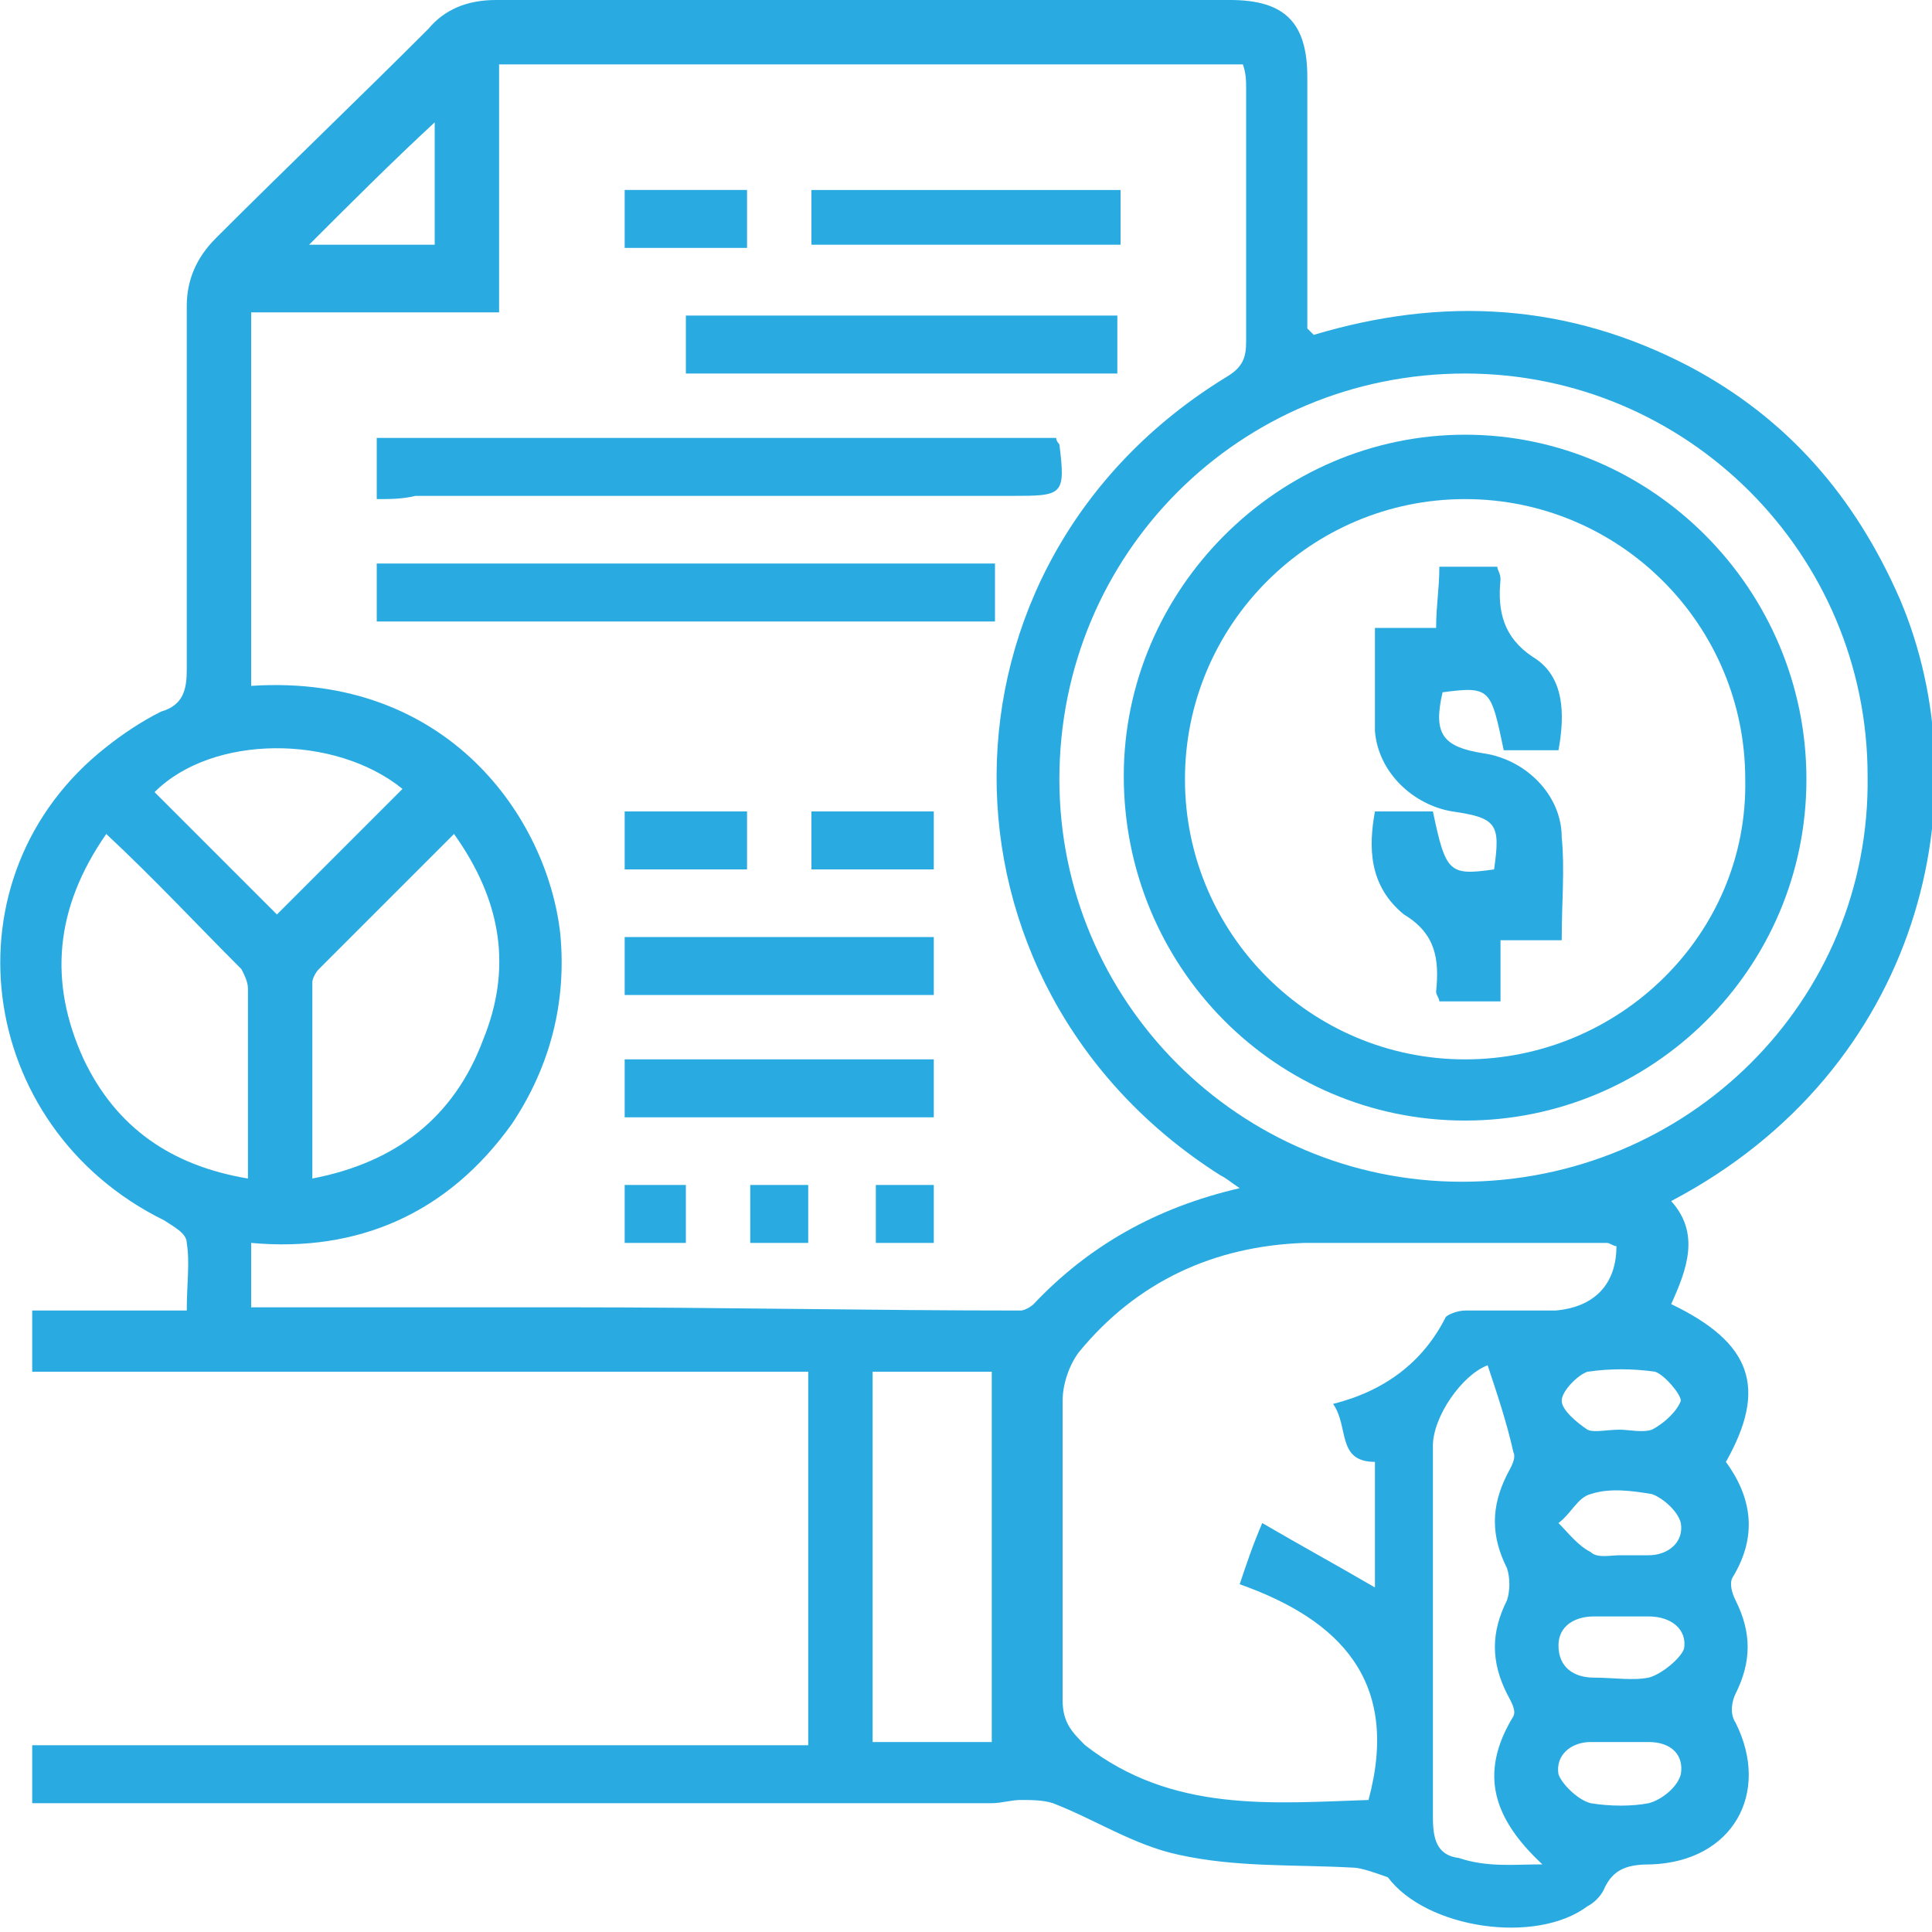
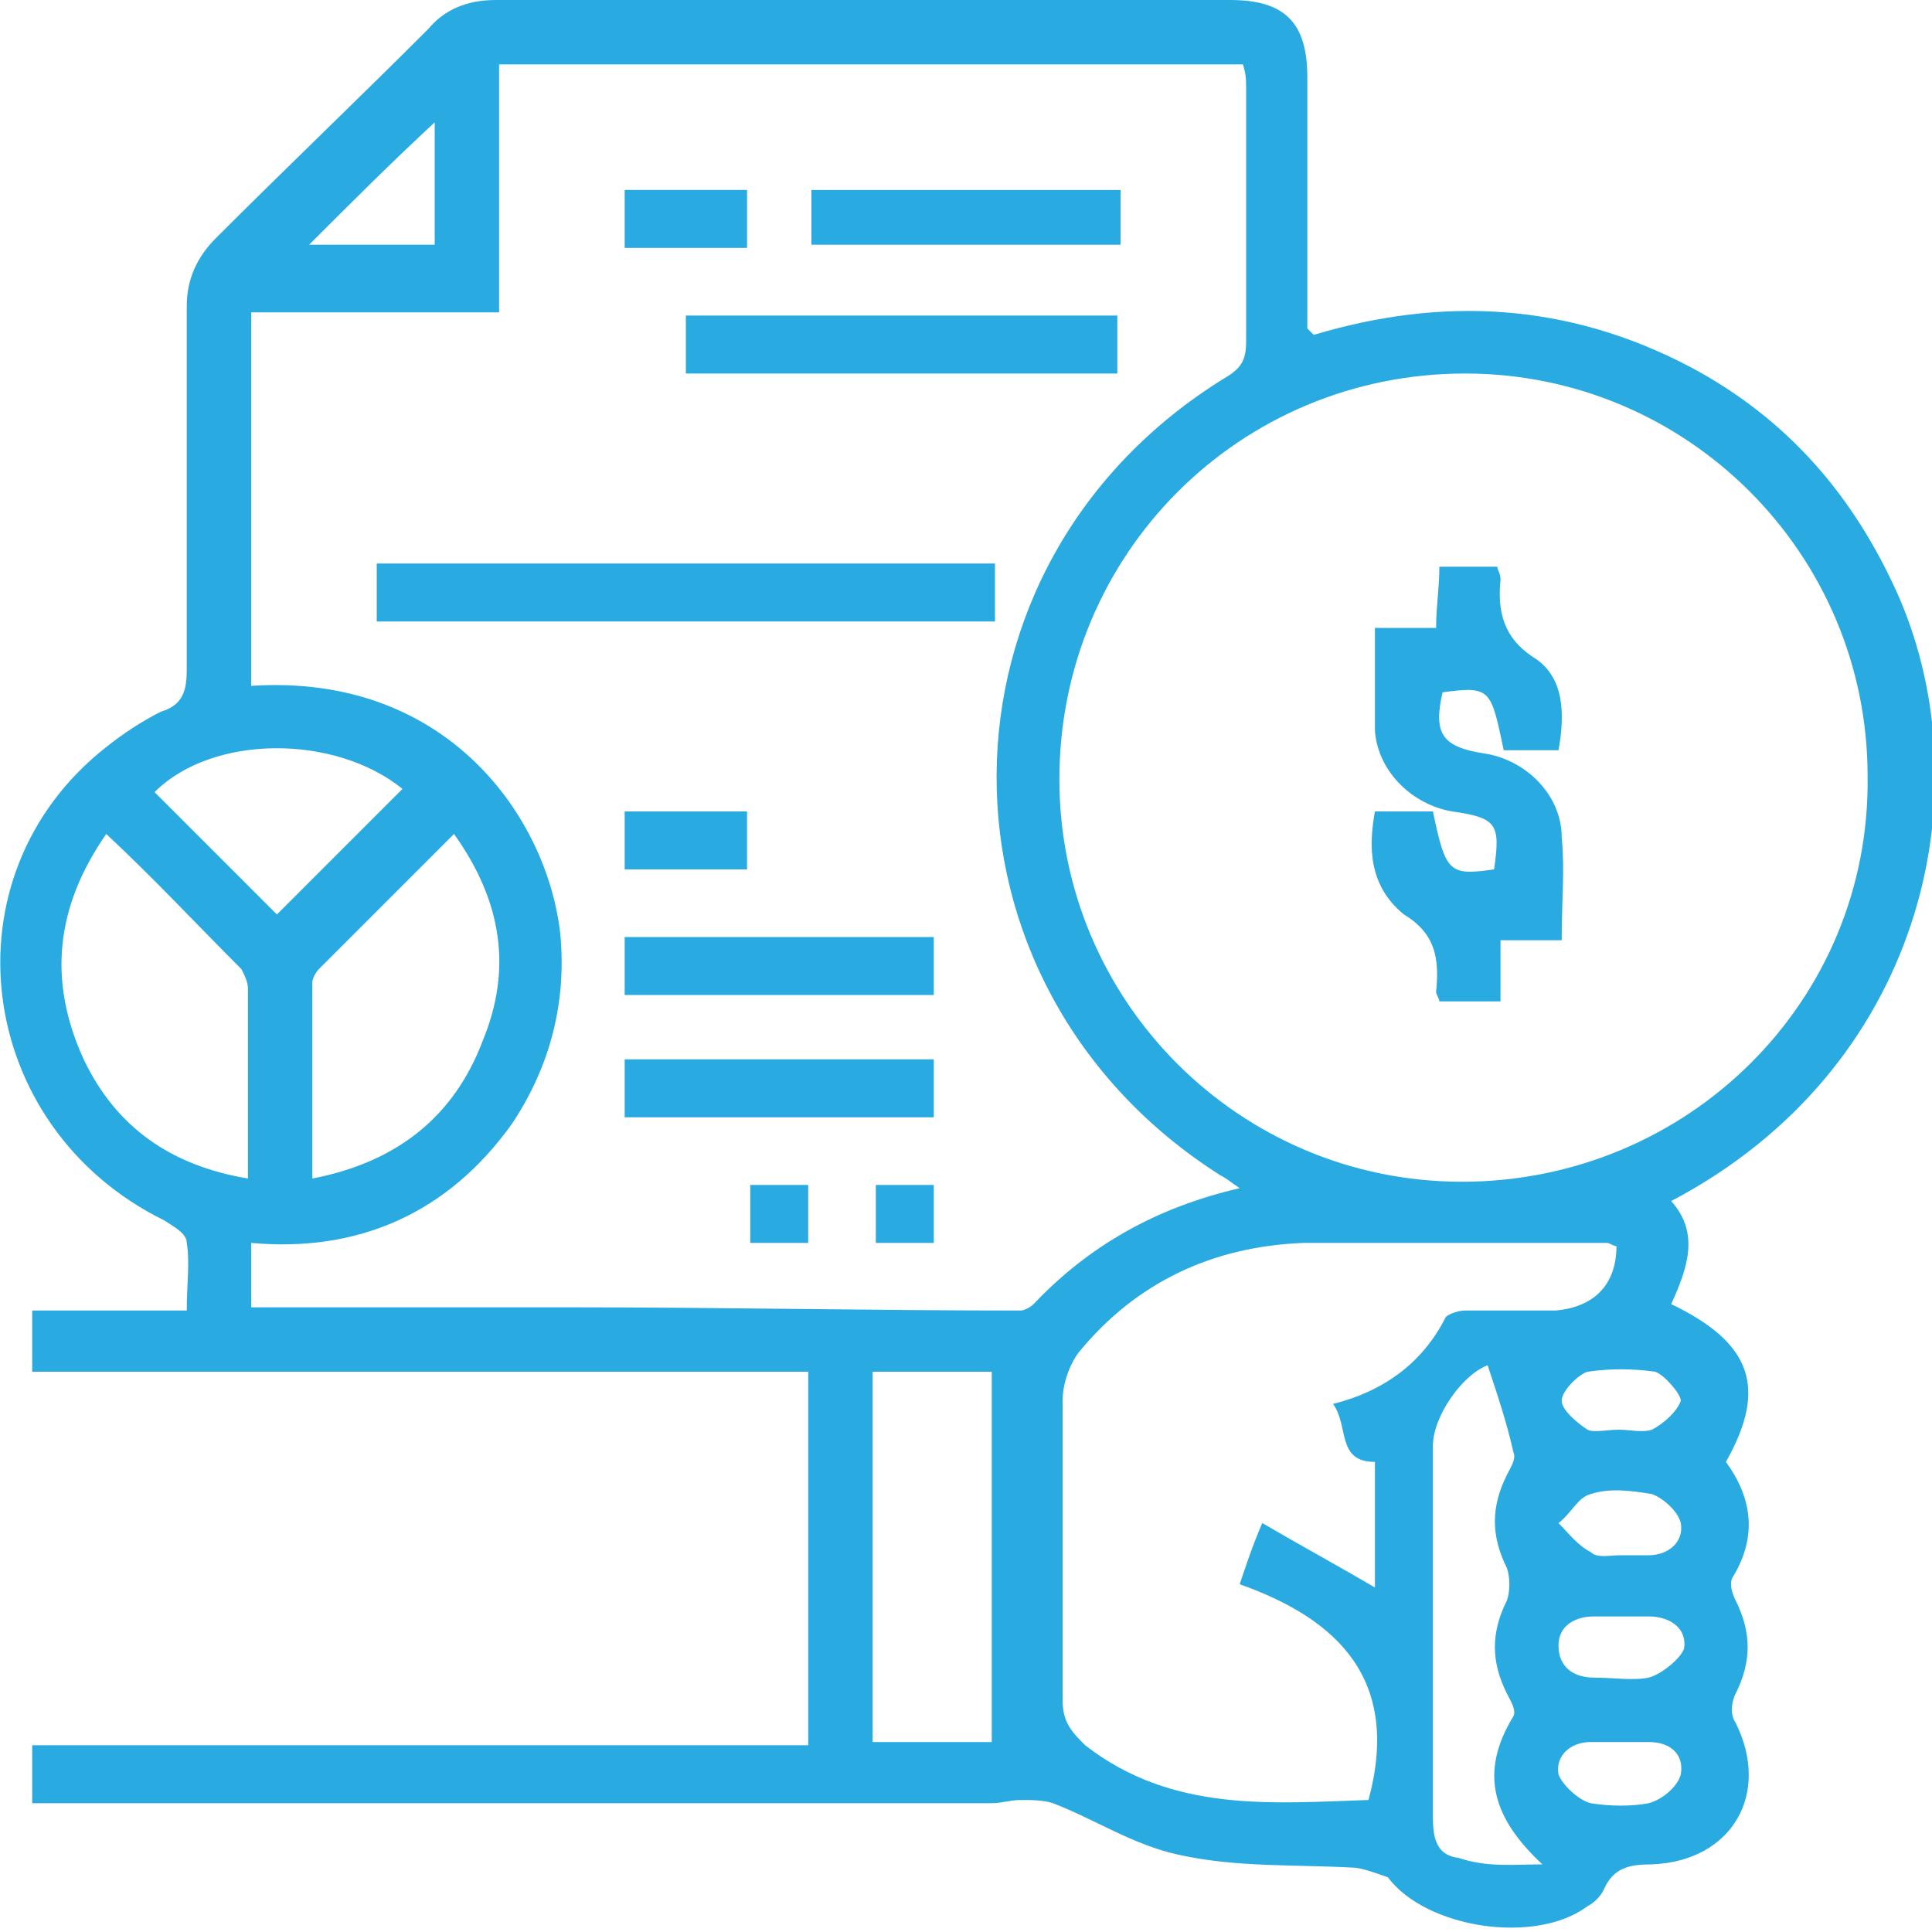
<svg xmlns="http://www.w3.org/2000/svg" version="1.1" id="Layer_1" x="0px" y="0px" viewBox="0 0 60 60" style="enable-background:new 0 0 60 60;" xml:space="preserve">
  <style type="text/css">
	.st0{fill:#29ABE2;}
</style>
  <g>
    <path class="st0" d="M40.8,10.4c4-1.2,7.9-1,11.7,1c3,1.6,5.1,4,6.5,7.2c2.6,6.1,0.7,14.6-7.1,18.7c0.9,1,0.5,2.1,0,3.2   c2.5,1.2,3,2.6,1.7,4.9c0.8,1.1,1,2.3,0.2,3.6c-0.1,0.2,0,0.5,0.1,0.7c0.5,1,0.5,1.9,0,2.9c-0.1,0.2-0.2,0.6,0,0.9   c1.1,2.2-0.1,4.3-2.6,4.4c-0.7,0-1.2,0.1-1.5,0.8c-0.1,0.2-0.3,0.4-0.5,0.5c-1.6,1.2-5,0.7-6.2-0.9C42.8,58.2,42.3,58,42,58   c-1.8-0.1-3.6,0-5.4-0.4c-1.4-0.3-2.6-1.1-3.9-1.6c-0.3-0.1-0.7-0.1-1-0.1c-0.3,0-0.6,0.1-0.9,0.1c-9.7,0-19.4,0-29.2,0   C1.4,56,1.3,56,1,56c0-0.6,0-1.2,0-1.8c8,0,16,0,24.1,0c0-3.9,0-7.7,0-11.6c-8,0-16,0-24.1,0c0-0.7,0-1.2,0-1.9c1.6,0,3.1,0,4.8,0   c0-0.8,0.1-1.5,0-2.1c0-0.3-0.4-0.5-0.7-0.7C-0.8,35-1.8,27.2,3.3,23.2c0.5-0.4,1.1-0.8,1.7-1.1c0.7-0.2,0.8-0.7,0.8-1.3   c0-3.8,0-7.5,0-11.3c0-0.8,0.3-1.5,0.9-2.1c2.2-2.2,4.4-4.3,6.6-6.5C13.8,0.3,14.5,0,15.4,0C23,0,30.6,0,38.2,0   c1.7,0,2.4,0.7,2.4,2.4c0,2.6,0,5.2,0,7.8C40.7,10.3,40.7,10.3,40.8,10.4z M38.5,36.9c-0.3-0.2-0.4-0.3-0.6-0.4   c-9.3-5.9-9.3-19,0.2-24.8c0.5-0.3,0.6-0.6,0.6-1.1c0-2.6,0-5.2,0-7.8c0-0.3,0-0.5-0.1-0.8c-7.7,0-15.4,0-23.1,0c0,2.6,0,5.1,0,7.7   c-2.7,0-5.2,0-7.7,0c0,4,0,7.8,0,11.6c6.1-0.4,9.2,4.1,9.6,7.7c0.2,2.1-0.3,4.1-1.5,5.9c-2,2.8-4.8,4-8.1,3.7c0,0.7,0,1.3,0,2   c3.4,0,6.6,0,9.9,0c4.7,0,9.4,0.1,14,0.1c0.1,0,0.3-0.1,0.4-0.2C33.8,38.7,35.9,37.5,38.5,36.9z M50.2,38.7c-0.1,0-0.2-0.1-0.3-0.1   c-3.1,0-6.2,0-9.4,0c-2.8,0.1-5.2,1.2-7,3.4c-0.3,0.4-0.5,1-0.5,1.5c0,3.1,0,6.2,0,9.3c0,0.7,0.3,1,0.7,1.4   c2.7,2.1,5.8,1.8,8.8,1.7c1-3.7-0.9-5.6-4-6.7c0.2-0.6,0.4-1.2,0.7-1.9c1.2,0.7,2.3,1.3,3.5,2c0-1.3,0-2.6,0-3.9   c-1.2,0-0.8-1.1-1.3-1.8c1.6-0.4,2.8-1.3,3.5-2.7c0.1-0.1,0.4-0.2,0.6-0.2c0.9,0,1.9,0,2.8,0C49.5,40.6,50.2,39.9,50.2,38.7z    M45.4,36.7c7,0,12.7-5.6,12.6-12.6c0-6.9-5.6-12.5-12.5-12.5c-7,0-12.6,5.6-12.6,12.6C32.9,31.1,38.5,36.7,45.4,36.7z M27.1,54.1   c1.3,0,2.5,0,3.7,0c0-3.9,0-7.7,0-11.5c-1.3,0-2.5,0-3.7,0C27.1,46.4,27.1,50.2,27.1,54.1z M3.3,25.9c-1.6,2.3-1.8,4.6-0.7,7   c1,2.1,2.7,3.3,5.1,3.7c0-2,0-4,0-5.9c0-0.2-0.1-0.4-0.2-0.6C6.1,28.7,4.8,27.3,3.3,25.9z M14.1,25.9c-1.4,1.4-2.8,2.8-4.2,4.2   c-0.1,0.1-0.2,0.3-0.2,0.4c0,2,0,4,0,6.1c2.6-0.5,4.4-1.9,5.3-4.3C15.9,30.1,15.6,28,14.1,25.9z M47.9,57.9c-1.5-1.4-2-2.8-0.9-4.6   c0.1-0.2-0.1-0.5-0.2-0.7c-0.5-1-0.5-1.9,0-2.9c0.1-0.3,0.1-0.7,0-1c-0.5-1-0.5-1.9,0-2.9c0.1-0.2,0.3-0.5,0.2-0.7   c-0.2-0.9-0.5-1.8-0.8-2.7c-0.8,0.3-1.7,1.6-1.7,2.5c0,0.8,0,1.6,0,2.4c0,3,0,6,0,9c0,0.6,0,1.3,0.8,1.4C46.2,58,47,57.9,47.9,57.9   z M8.6,28.4c1.3-1.3,2.6-2.6,3.9-3.9c-2.1-1.7-5.9-1.7-7.7,0.1C6.1,25.9,7.4,27.2,8.6,28.4z M13.5,3.8C12.2,5,10.8,6.4,9.6,7.6   c1.2,0,2.6,0,3.9,0C13.5,6.2,13.5,4.9,13.5,3.8z M50.3,50.2c-0.3,0-0.6,0-0.8,0c-0.6,0-1.1,0.3-1.1,0.9c0,0.7,0.5,1,1.1,1   c0.6,0,1.2,0.1,1.7,0c0.4-0.1,1-0.6,1.1-0.9c0.1-0.6-0.4-1-1.1-1C50.9,50.2,50.6,50.2,50.3,50.2z M50.3,54.1c-0.3,0-0.6,0-0.9,0   c-0.6,0-1.1,0.4-1,1c0.1,0.3,0.6,0.8,1,0.9c0.6,0.1,1.3,0.1,1.8,0c0.4-0.1,0.9-0.5,1-0.9c0.1-0.6-0.3-1-1-1   C50.9,54.1,50.6,54.1,50.3,54.1z M50.3,44.4C50.3,44.4,50.3,44.4,50.3,44.4c0.3,0,0.7,0.1,1,0c0.4-0.2,0.8-0.6,0.9-0.9   c0-0.2-0.5-0.8-0.8-0.9c-0.7-0.1-1.4-0.1-2.1,0c-0.3,0.1-0.8,0.6-0.8,0.9c0,0.3,0.5,0.7,0.8,0.9C49.5,44.5,49.9,44.4,50.3,44.4z    M50.3,48.3c0.3,0,0.6,0,0.9,0c0.6,0,1.1-0.4,1-1c-0.1-0.4-0.6-0.8-0.9-0.9c-0.6-0.1-1.3-0.2-1.9,0c-0.4,0.1-0.6,0.6-1,0.9   c0.3,0.3,0.6,0.7,1,0.9C49.6,48.4,50,48.3,50.3,48.3z" />
-     <path class="st0" d="M11.7,15.5c0-0.7,0-1.2,0-1.9c7.1,0,14.1,0,21.1,0c0,0.1,0.1,0.2,0.1,0.2c0.2,1.6,0.1,1.6-1.5,1.6   c-6.2,0-12.4,0-18.5,0C12.5,15.5,12.1,15.5,11.7,15.5z" />
-     <path class="st0" d="M11.7,19.3c0-0.6,0-1.2,0-1.8c6.4,0,12.8,0,19.2,0c0,0.6,0,1.2,0,1.8C24.5,19.3,18.1,19.3,11.7,19.3z" />
+     <path class="st0" d="M11.7,19.3c0-0.6,0-1.2,0-1.8c6.4,0,12.8,0,19.2,0c0,0.6,0,1.2,0,1.8C24.5,19.3,18.1,19.3,11.7,19.3" />
    <path class="st0" d="M21.3,11.6c0-0.6,0-1.2,0-1.8c4.5,0,8.9,0,13.4,0c0,0.6,0,1.2,0,1.8C30.3,11.6,25.9,11.6,21.3,11.6z" />
    <path class="st0" d="M25.2,7.6c0-0.6,0-1.1,0-1.7c3.2,0,6.4,0,9.6,0c0,0.6,0,1.1,0,1.7C31.6,7.6,28.4,7.6,25.2,7.6z" />
    <path class="st0" d="M29,29.1c0,0.6,0,1.1,0,1.8c-3.2,0-6.4,0-9.6,0c0-0.6,0-1.1,0-1.8C22.6,29.1,25.8,29.1,29,29.1z" />
    <path class="st0" d="M19.4,32.9c3.2,0,6.4,0,9.6,0c0,0.6,0,1.2,0,1.8c-3.2,0-6.3,0-9.6,0C19.4,34.2,19.4,33.6,19.4,32.9z" />
    <path class="st0" d="M23.2,5.9c0,0.6,0,1.2,0,1.8c-1.3,0-2.5,0-3.8,0c0-0.6,0-1.1,0-1.8C20.6,5.9,21.9,5.9,23.2,5.9z" />
    <path class="st0" d="M19.4,25.2c1.3,0,2.5,0,3.8,0c0,0.6,0,1.2,0,1.8c-1.3,0-2.5,0-3.8,0C19.4,26.4,19.4,25.8,19.4,25.2z" />
-     <path class="st0" d="M25.2,27c0-0.6,0-1.2,0-1.8c1.3,0,2.5,0,3.8,0c0,0.6,0,1.2,0,1.8C27.7,27,26.5,27,25.2,27z" />
-     <path class="st0" d="M19.4,38.6c0-0.6,0-1.2,0-1.8c0.6,0,1.2,0,1.9,0c0,0.5,0,1.1,0,1.8C20.7,38.6,20.1,38.6,19.4,38.6z" />
    <path class="st0" d="M29,38.6c-0.6,0-1.2,0-1.8,0c0-0.6,0-1.2,0-1.8c0.6,0,1.2,0,1.8,0C29,37.3,29,37.9,29,38.6z" />
    <path class="st0" d="M25.1,36.8c0,0.6,0,1.2,0,1.8c-0.6,0-1.2,0-1.8,0c0-0.6,0-1.2,0-1.8C23.9,36.8,24.5,36.8,25.1,36.8z" />
-     <path class="st0" d="M56.1,24.2c0,5.9-4.8,10.6-10.6,10.6c-5.9,0-10.6-4.8-10.6-10.7c0-5.8,4.8-10.6,10.6-10.6   C51.3,13.5,56.1,18.3,56.1,24.2z M45.5,15.5c-4.8,0-8.7,3.9-8.7,8.7c0,4.8,3.9,8.7,8.7,8.7c4.8,0,8.8-3.9,8.7-8.7   C54.2,19.4,50.3,15.5,45.5,15.5z" />
    <path class="st0" d="M42.7,25.2c0.6,0,1.2,0,1.8,0c0.4,1.9,0.5,2,1.9,1.8c0.2-1.4,0.1-1.6-1.3-1.8c-1.2-0.2-2.3-1.2-2.4-2.5   c0-0.3,0-0.6,0-0.8c0-0.8,0-1.5,0-2.4c0.6,0,1.2,0,1.9,0c0-0.7,0.1-1.2,0.1-1.9c0.6,0,1.2,0,1.8,0c0,0.1,0.1,0.2,0.1,0.4   c-0.1,1,0.1,1.8,1,2.4c1,0.6,1,1.8,0.8,2.9c-0.6,0-1.2,0-1.7,0c-0.4-1.9-0.4-2-1.9-1.8c-0.3,1.3,0,1.7,1.3,1.9   c1.3,0.2,2.4,1.3,2.4,2.6c0.1,1,0,2,0,3.2c-0.6,0-1.2,0-1.9,0c0,0.7,0,1.2,0,1.9c-0.7,0-1.3,0-1.9,0c0-0.1-0.1-0.2-0.1-0.3   c0.1-1,0-1.8-1-2.4C42.5,27.5,42.5,26.3,42.7,25.2z" />
  </g>
</svg>